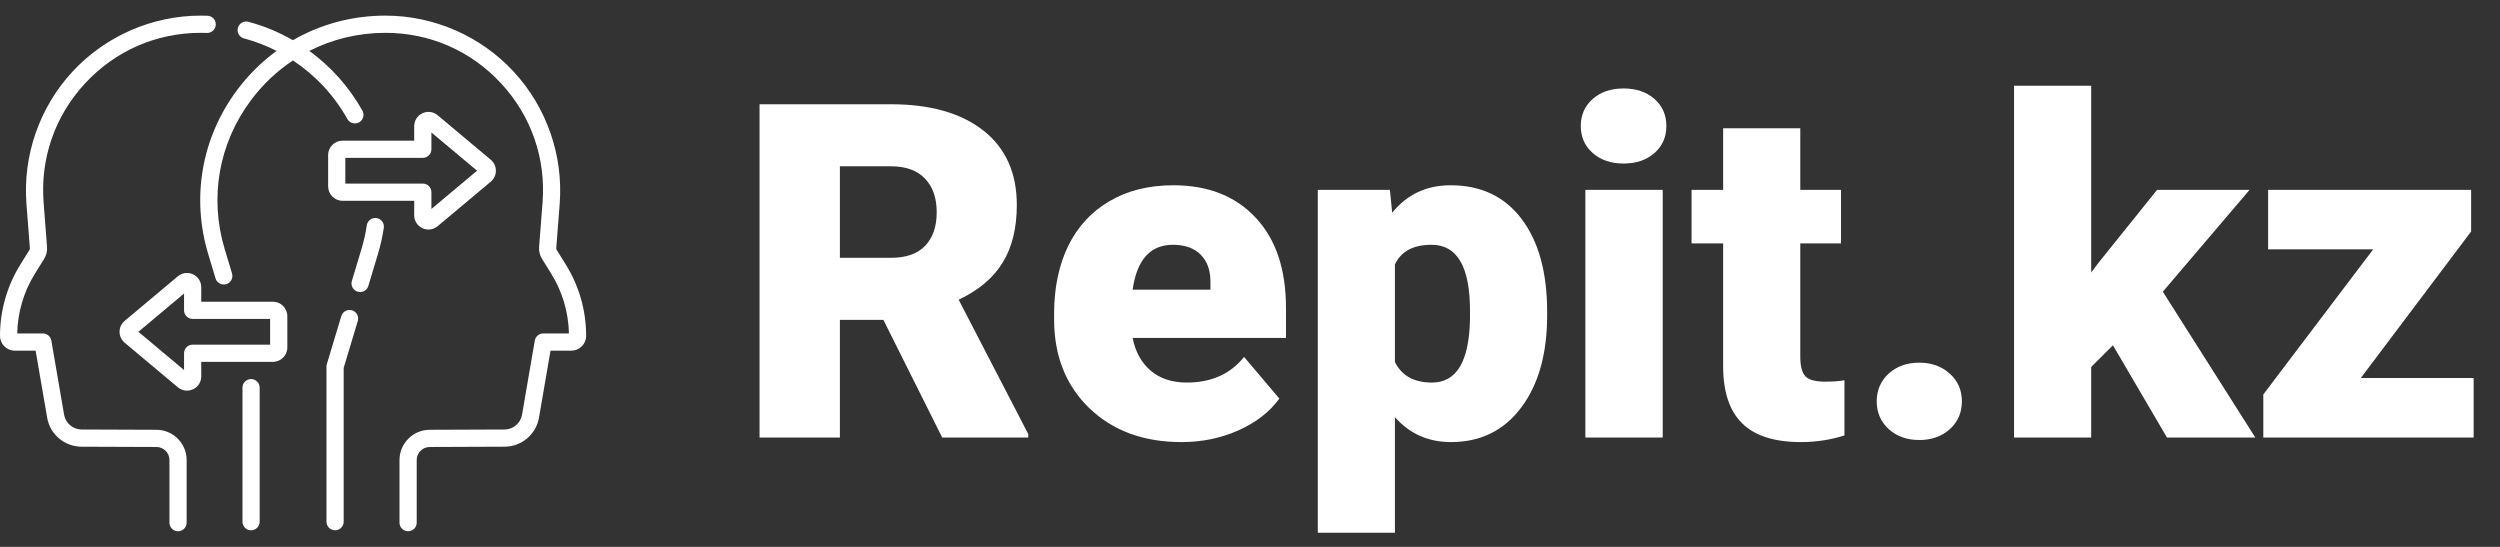
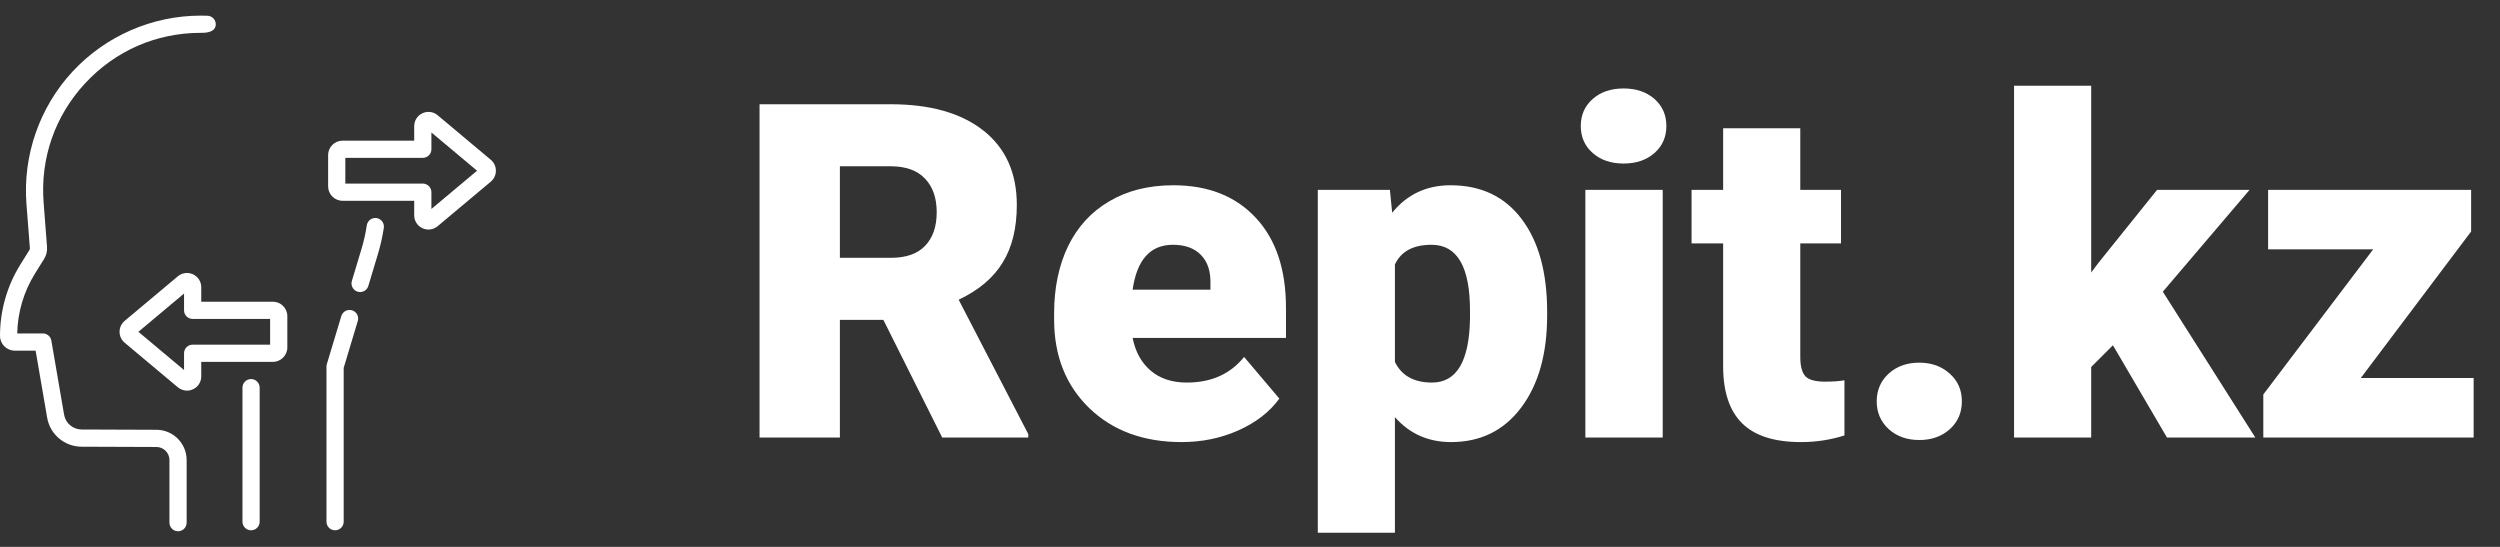
<svg xmlns="http://www.w3.org/2000/svg" width="160" height="35" viewBox="0 0 160 35" fill="none">
  <rect x="0" y="0" width="160" height="35" fill="#333333" stroke="none" />
  <path d="M56.536 20.471H53.753V28H48.611V6.672H57.005C59.534 6.672 61.512 7.233 62.938 8.356C64.363 9.479 65.076 11.066 65.076 13.117C65.076 14.602 64.773 15.832 64.168 16.809C63.572 17.785 62.635 18.576 61.355 19.182L65.809 27.78V28H60.301L56.536 20.471ZM53.753 16.501H57.005C57.981 16.501 58.714 16.247 59.202 15.739C59.7 15.222 59.949 14.504 59.949 13.586C59.949 12.668 59.7 11.95 59.202 11.433C58.704 10.905 57.972 10.642 57.005 10.642H53.753V16.501ZM75.623 28.293C73.191 28.293 71.224 27.57 69.72 26.125C68.216 24.67 67.464 22.78 67.464 20.456V20.046C67.464 18.425 67.762 16.994 68.357 15.754C68.963 14.514 69.842 13.557 70.994 12.883C72.147 12.199 73.514 11.857 75.096 11.857C77.322 11.857 79.08 12.551 80.369 13.938C81.658 15.315 82.303 17.238 82.303 19.709V21.628H72.488C72.664 22.517 73.05 23.215 73.645 23.723C74.241 24.23 75.013 24.484 75.96 24.484C77.522 24.484 78.743 23.938 79.622 22.844L81.878 25.51C81.263 26.359 80.389 27.038 79.256 27.546C78.133 28.044 76.922 28.293 75.623 28.293ZM75.066 15.666C73.621 15.666 72.762 16.623 72.488 18.537H77.469V18.156C77.488 17.365 77.288 16.755 76.868 16.325C76.448 15.886 75.848 15.666 75.066 15.666ZM99.017 20.192C99.017 22.653 98.46 24.621 97.347 26.096C96.243 27.561 94.749 28.293 92.864 28.293C91.409 28.293 90.213 27.761 89.275 26.696V34.094H84.339V12.15H88.953L89.1 13.615C90.047 12.443 91.292 11.857 92.835 11.857C94.788 11.857 96.307 12.58 97.391 14.025C98.475 15.461 99.017 17.439 99.017 19.958V20.192ZM94.08 19.885C94.08 17.072 93.26 15.666 91.619 15.666C90.447 15.666 89.666 16.086 89.275 16.926V23.166C89.705 24.045 90.496 24.484 91.648 24.484C93.221 24.484 94.031 23.127 94.08 20.412V19.885ZM106.414 28H101.463V12.15H106.414V28ZM101.17 8.063C101.17 7.36 101.424 6.784 101.932 6.335C102.439 5.886 103.099 5.661 103.909 5.661C104.72 5.661 105.379 5.886 105.887 6.335C106.395 6.784 106.648 7.36 106.648 8.063C106.648 8.767 106.395 9.343 105.887 9.792C105.379 10.241 104.72 10.466 103.909 10.466C103.099 10.466 102.439 10.241 101.932 9.792C101.424 9.343 101.17 8.767 101.17 8.063ZM115.218 8.21V12.15H117.825V15.578H115.218V22.829C115.218 23.425 115.325 23.84 115.54 24.074C115.755 24.309 116.18 24.426 116.814 24.426C117.303 24.426 117.713 24.396 118.045 24.338V27.868C117.156 28.151 116.229 28.293 115.262 28.293C113.562 28.293 112.308 27.893 111.497 27.092C110.687 26.291 110.281 25.075 110.281 23.444V15.578H108.26V12.15H110.281V8.21H115.218ZM122.835 23.21C123.616 23.21 124.266 23.444 124.783 23.913C125.301 24.372 125.56 24.963 125.56 25.686C125.56 26.408 125.301 27.004 124.783 27.473C124.266 27.932 123.616 28.161 122.835 28.161C122.044 28.161 121.39 27.927 120.872 27.458C120.364 26.989 120.11 26.398 120.11 25.686C120.11 24.973 120.364 24.382 120.872 23.913C121.39 23.444 122.044 23.21 122.835 23.21ZM135.228 22.097L133.836 23.488V28H128.899V5.485H133.836V17.439L134.334 16.779L138.055 12.15H143.973L138.421 18.669L144.339 28H138.685L135.228 22.097ZM151.092 24.191H158.313V28H144.852V25.246L151.883 15.959H145.159V12.15H158.152V14.816L151.092 24.191Z" fill="white" />
  <path d="M22.529 19.86C22.238 19.772 21.931 19.937 21.844 20.228L20.918 23.304C20.903 23.356 20.895 23.409 20.895 23.463V33.389C20.895 33.693 21.141 33.939 21.445 33.939C21.749 33.939 21.996 33.693 21.996 33.389V23.544L22.898 20.545C22.985 20.254 22.82 19.947 22.529 19.86Z" fill="white" />
  <path d="M24.102 13.957C23.801 13.912 23.521 14.119 23.475 14.419C23.398 14.933 23.283 15.445 23.134 15.94L22.519 17.982C22.432 18.273 22.597 18.58 22.888 18.668C22.941 18.684 22.994 18.691 23.047 18.691C23.283 18.691 23.502 18.537 23.573 18.299L24.188 16.257C24.352 15.712 24.478 15.149 24.564 14.584C24.609 14.283 24.402 14.003 24.102 13.957Z" fill="white" />
-   <path d="M10.017 27.506L5.223 27.488C4.668 27.485 4.196 27.087 4.102 26.539L3.286 21.797C3.241 21.533 3.012 21.34 2.744 21.34H1.102C1.13 19.985 1.521 18.663 2.238 17.51L2.824 16.569C2.967 16.338 3.031 16.074 3.01 15.803L2.791 12.962C2.572 10.129 3.514 7.42 5.445 5.335C7.375 3.249 10.003 2.101 12.845 2.101C12.973 2.101 13.106 2.103 13.24 2.108C13.543 2.119 13.799 1.881 13.81 1.577C13.821 1.274 13.583 1.019 13.279 1.008C13.132 1.003 12.986 1 12.845 1C9.739 1 6.747 2.307 4.637 4.587C2.527 6.866 1.454 9.95 1.693 13.047L1.913 15.888C1.916 15.923 1.907 15.958 1.889 15.988L1.304 16.929C0.451 18.301 0 19.88 0 21.495C0 22.017 0.424 22.441 0.946 22.441H2.28L3.017 26.726C3.202 27.801 4.128 28.584 5.219 28.589L10.013 28.607C10.472 28.609 10.845 28.984 10.845 29.442V33.45C10.845 33.754 11.091 34 11.395 34C11.699 34 11.945 33.754 11.945 33.45V29.442C11.945 28.379 11.08 27.511 10.017 27.506Z" fill="white" />
-   <path d="M36.21 16.929L35.625 15.988C35.606 15.958 35.598 15.923 35.6 15.888L35.82 13.047C36.059 9.95 34.986 6.866 32.876 4.587C30.766 2.307 27.774 1 24.668 1C22.54 1 20.513 1.551 18.745 2.573C17.855 2.059 16.897 1.659 15.896 1.395C15.602 1.317 15.301 1.492 15.223 1.786C15.145 2.08 15.321 2.381 15.615 2.459C16.338 2.65 17.036 2.919 17.699 3.257C16.748 3.952 15.892 4.797 15.163 5.778C12.905 8.814 12.236 12.634 13.325 16.257L13.795 17.818C13.883 18.109 14.19 18.274 14.481 18.186C14.772 18.099 14.937 17.792 14.849 17.501L14.38 15.94C13.391 12.653 13.998 9.189 16.046 6.435C16.808 5.409 17.723 4.546 18.748 3.868C20.176 4.812 21.382 6.096 22.233 7.619C22.334 7.799 22.521 7.901 22.714 7.901C22.805 7.901 22.897 7.878 22.982 7.831C23.247 7.683 23.342 7.347 23.194 7.082C22.346 5.565 21.177 4.262 19.796 3.257C21.278 2.504 22.936 2.101 24.668 2.101C27.51 2.101 30.138 3.249 32.069 5.335C33.999 7.42 34.942 10.129 34.723 12.962L34.503 15.803C34.482 16.074 34.547 16.338 34.69 16.569L35.275 17.51C35.992 18.663 36.383 19.985 36.411 21.34H34.77C34.502 21.34 34.273 21.533 34.227 21.797L33.411 26.539C33.317 27.087 32.846 27.485 32.29 27.488L27.496 27.506C26.433 27.511 25.568 28.379 25.568 29.442V33.45C25.568 33.754 25.814 34 26.118 34C26.422 34 26.669 33.754 26.669 33.45V29.442C26.669 28.984 27.042 28.609 27.501 28.607L32.294 28.588C33.385 28.584 34.311 27.801 34.496 26.726L35.233 22.441H36.568C37.089 22.441 37.513 22.017 37.513 21.495C37.514 19.88 37.063 18.301 36.21 16.929Z" fill="white" />
+   <path d="M10.017 27.506L5.223 27.488C4.668 27.485 4.196 27.087 4.102 26.539L3.286 21.797C3.241 21.533 3.012 21.34 2.744 21.34H1.102C1.13 19.985 1.521 18.663 2.238 17.51L2.824 16.569C2.967 16.338 3.031 16.074 3.01 15.803L2.791 12.962C2.572 10.129 3.514 7.42 5.445 5.335C7.375 3.249 10.003 2.101 12.845 2.101C13.543 2.119 13.799 1.881 13.81 1.577C13.821 1.274 13.583 1.019 13.279 1.008C13.132 1.003 12.986 1 12.845 1C9.739 1 6.747 2.307 4.637 4.587C2.527 6.866 1.454 9.95 1.693 13.047L1.913 15.888C1.916 15.923 1.907 15.958 1.889 15.988L1.304 16.929C0.451 18.301 0 19.88 0 21.495C0 22.017 0.424 22.441 0.946 22.441H2.28L3.017 26.726C3.202 27.801 4.128 28.584 5.219 28.589L10.013 28.607C10.472 28.609 10.845 28.984 10.845 29.442V33.45C10.845 33.754 11.091 34 11.395 34C11.699 34 11.945 33.754 11.945 33.45V29.442C11.945 28.379 11.08 27.511 10.017 27.506Z" fill="white" />
  <path d="M16.068 24.26C15.764 24.26 15.518 24.506 15.518 24.81V33.389C15.518 33.693 15.764 33.939 16.068 33.939C16.372 33.939 16.618 33.693 16.618 33.389V24.81C16.618 24.506 16.372 24.26 16.068 24.26Z" fill="white" />
  <path d="M27.036 14.604C27.161 14.663 27.294 14.691 27.424 14.691C27.634 14.691 27.84 14.618 28.008 14.477L31.411 11.626C31.618 11.452 31.737 11.197 31.737 10.926C31.737 10.655 31.618 10.4 31.411 10.226L28.009 7.375C27.734 7.145 27.361 7.096 27.036 7.248C26.711 7.399 26.509 7.716 26.509 8.075V9.002H21.924C21.415 9.002 21 9.416 21 9.925V11.927C21 12.436 21.415 12.85 21.924 12.85H26.509V13.777C26.509 14.136 26.711 14.453 27.036 14.604ZM22.101 11.75V10.102H27.06C27.364 10.102 27.61 9.856 27.61 9.552V8.478L30.532 10.926L27.61 13.374V12.3C27.61 11.996 27.364 11.75 27.06 11.75H22.101Z" fill="white" />
  <path d="M17.466 19.31H12.88V18.384C12.88 18.025 12.678 17.708 12.353 17.556C12.028 17.405 11.656 17.454 11.381 17.684L7.979 20.535C7.771 20.709 7.652 20.964 7.652 21.235C7.652 21.505 7.771 21.761 7.979 21.934L11.381 24.786C11.55 24.927 11.756 25 11.965 25C12.096 25 12.228 24.972 12.353 24.913C12.678 24.762 12.88 24.445 12.88 24.086V23.159H17.466C17.975 23.159 18.389 22.745 18.389 22.236V20.234C18.389 19.725 17.975 19.31 17.466 19.31ZM17.288 22.058H12.33C12.026 22.058 11.779 22.305 11.779 22.609V23.683L8.858 21.235L11.779 18.786V19.861C11.779 20.165 12.026 20.411 12.33 20.411H17.288V22.058Z" fill="white" />
</svg>